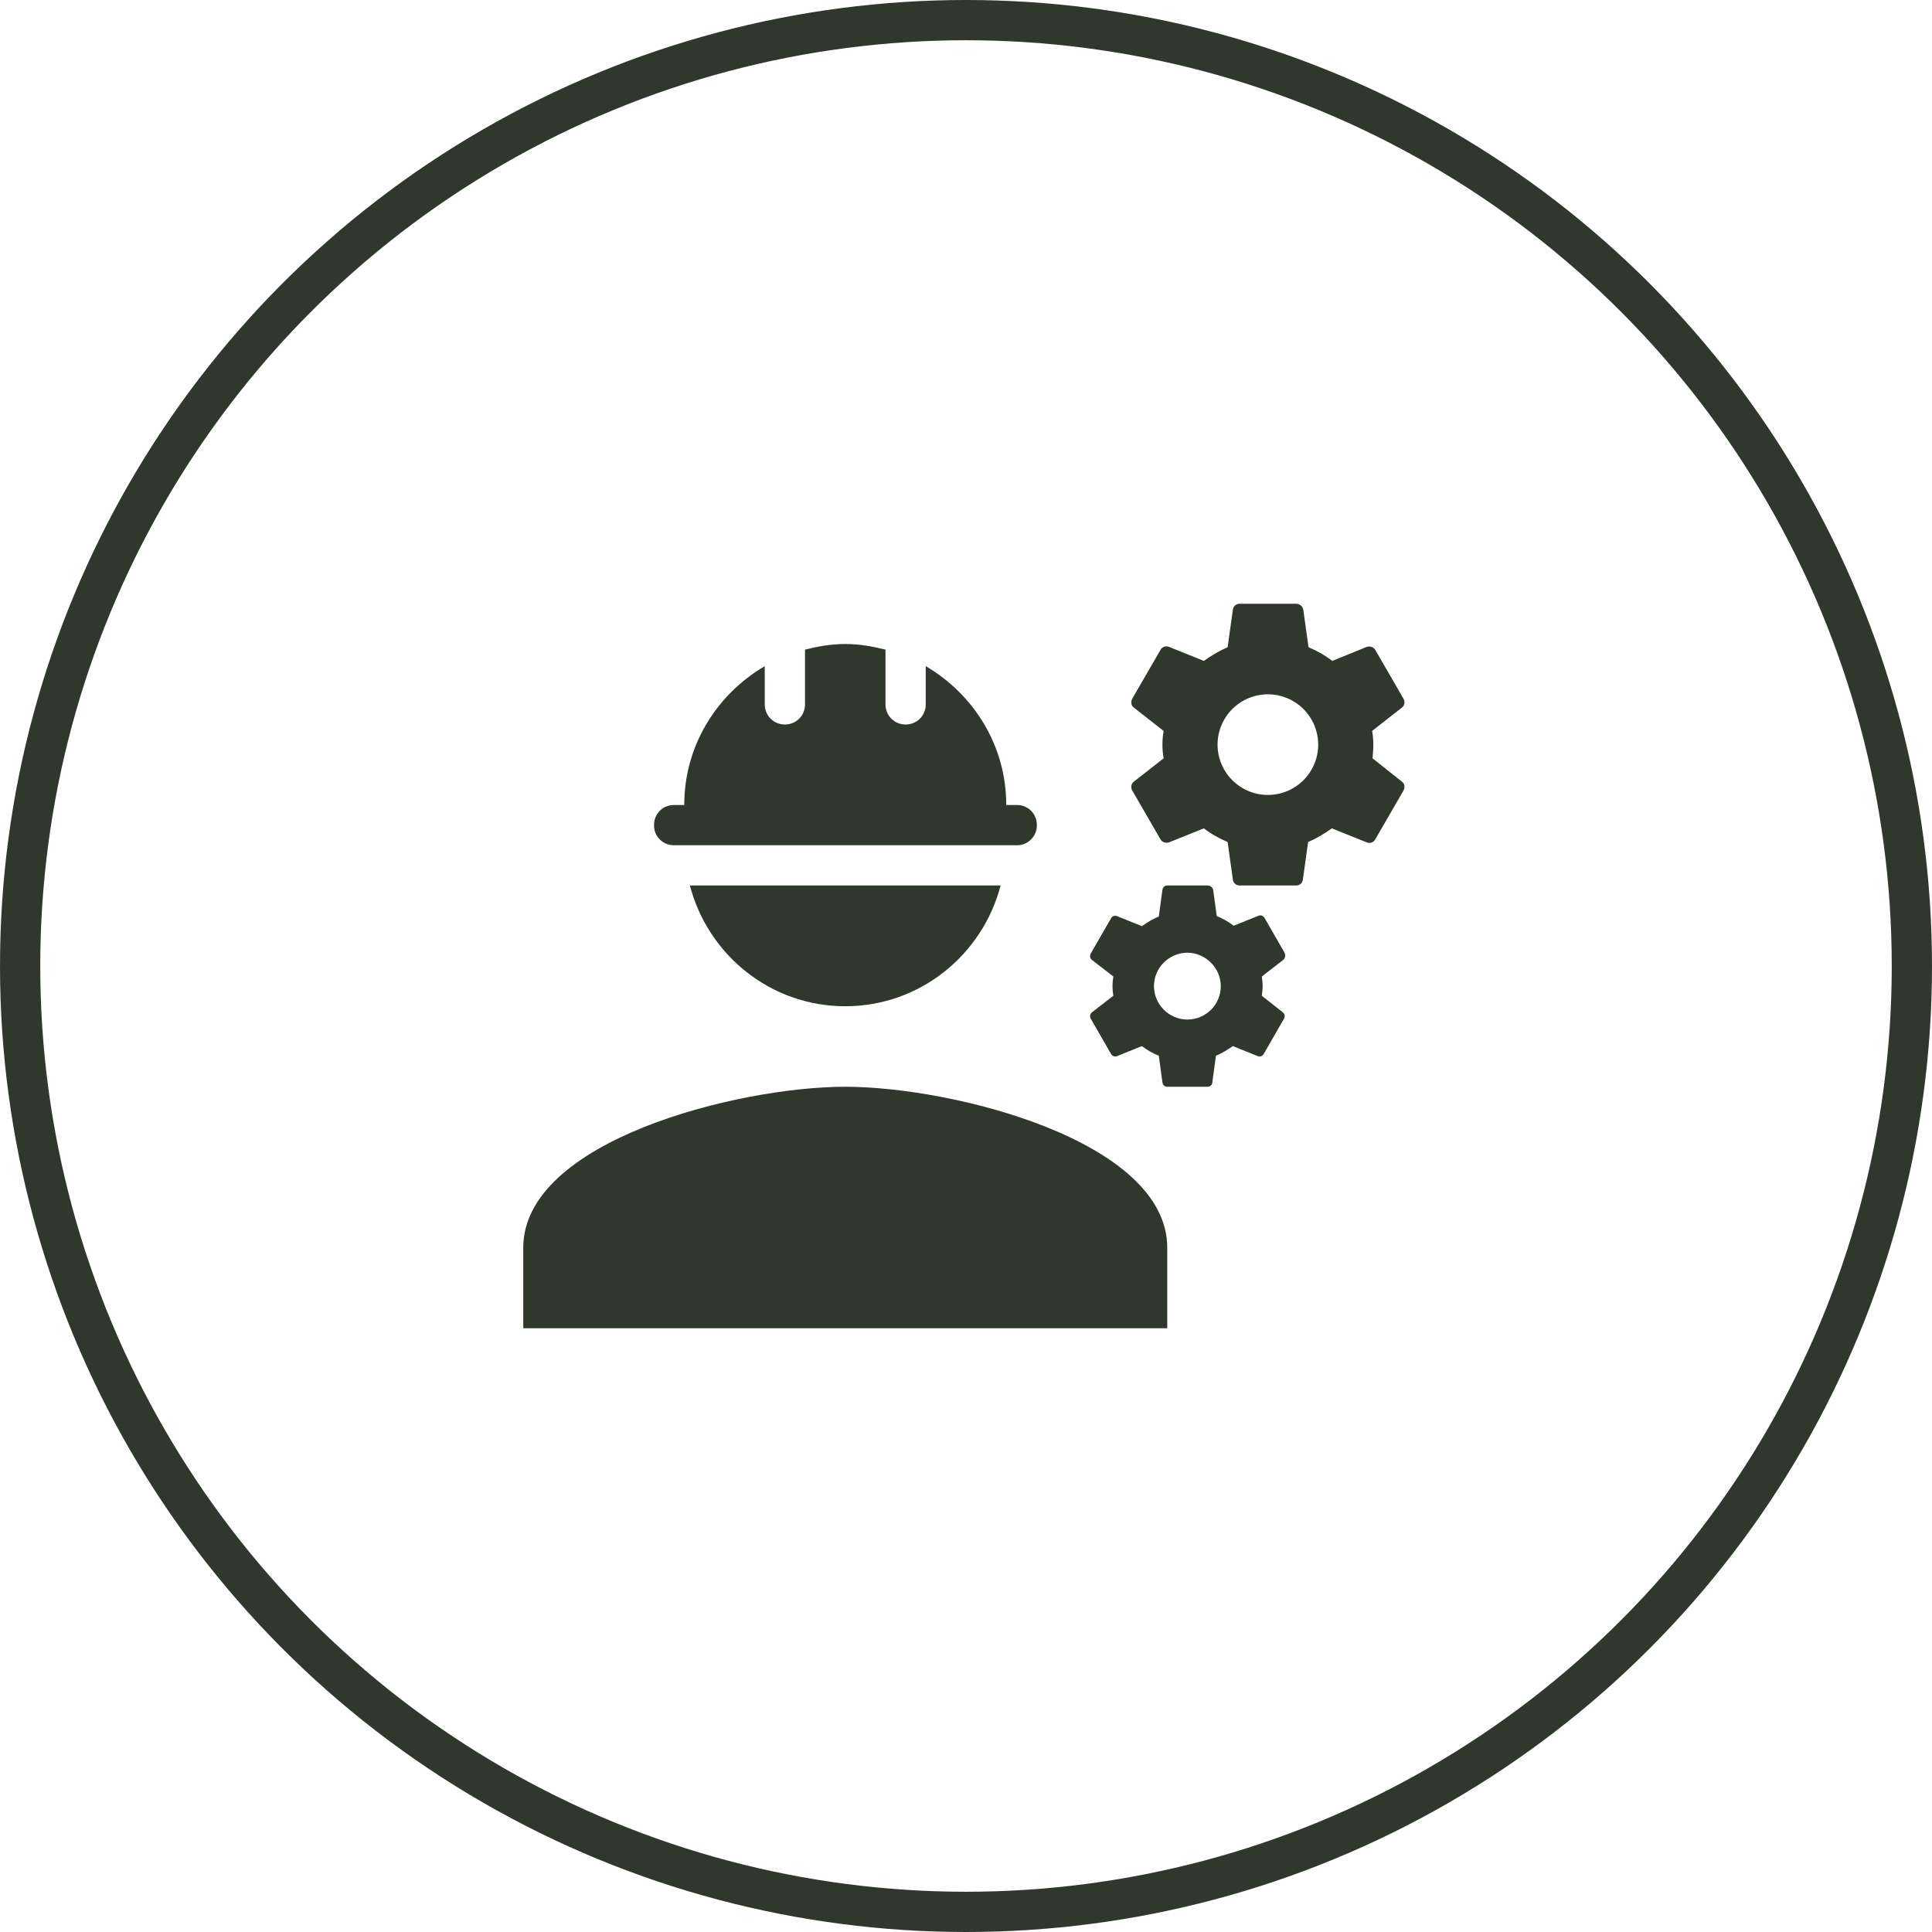
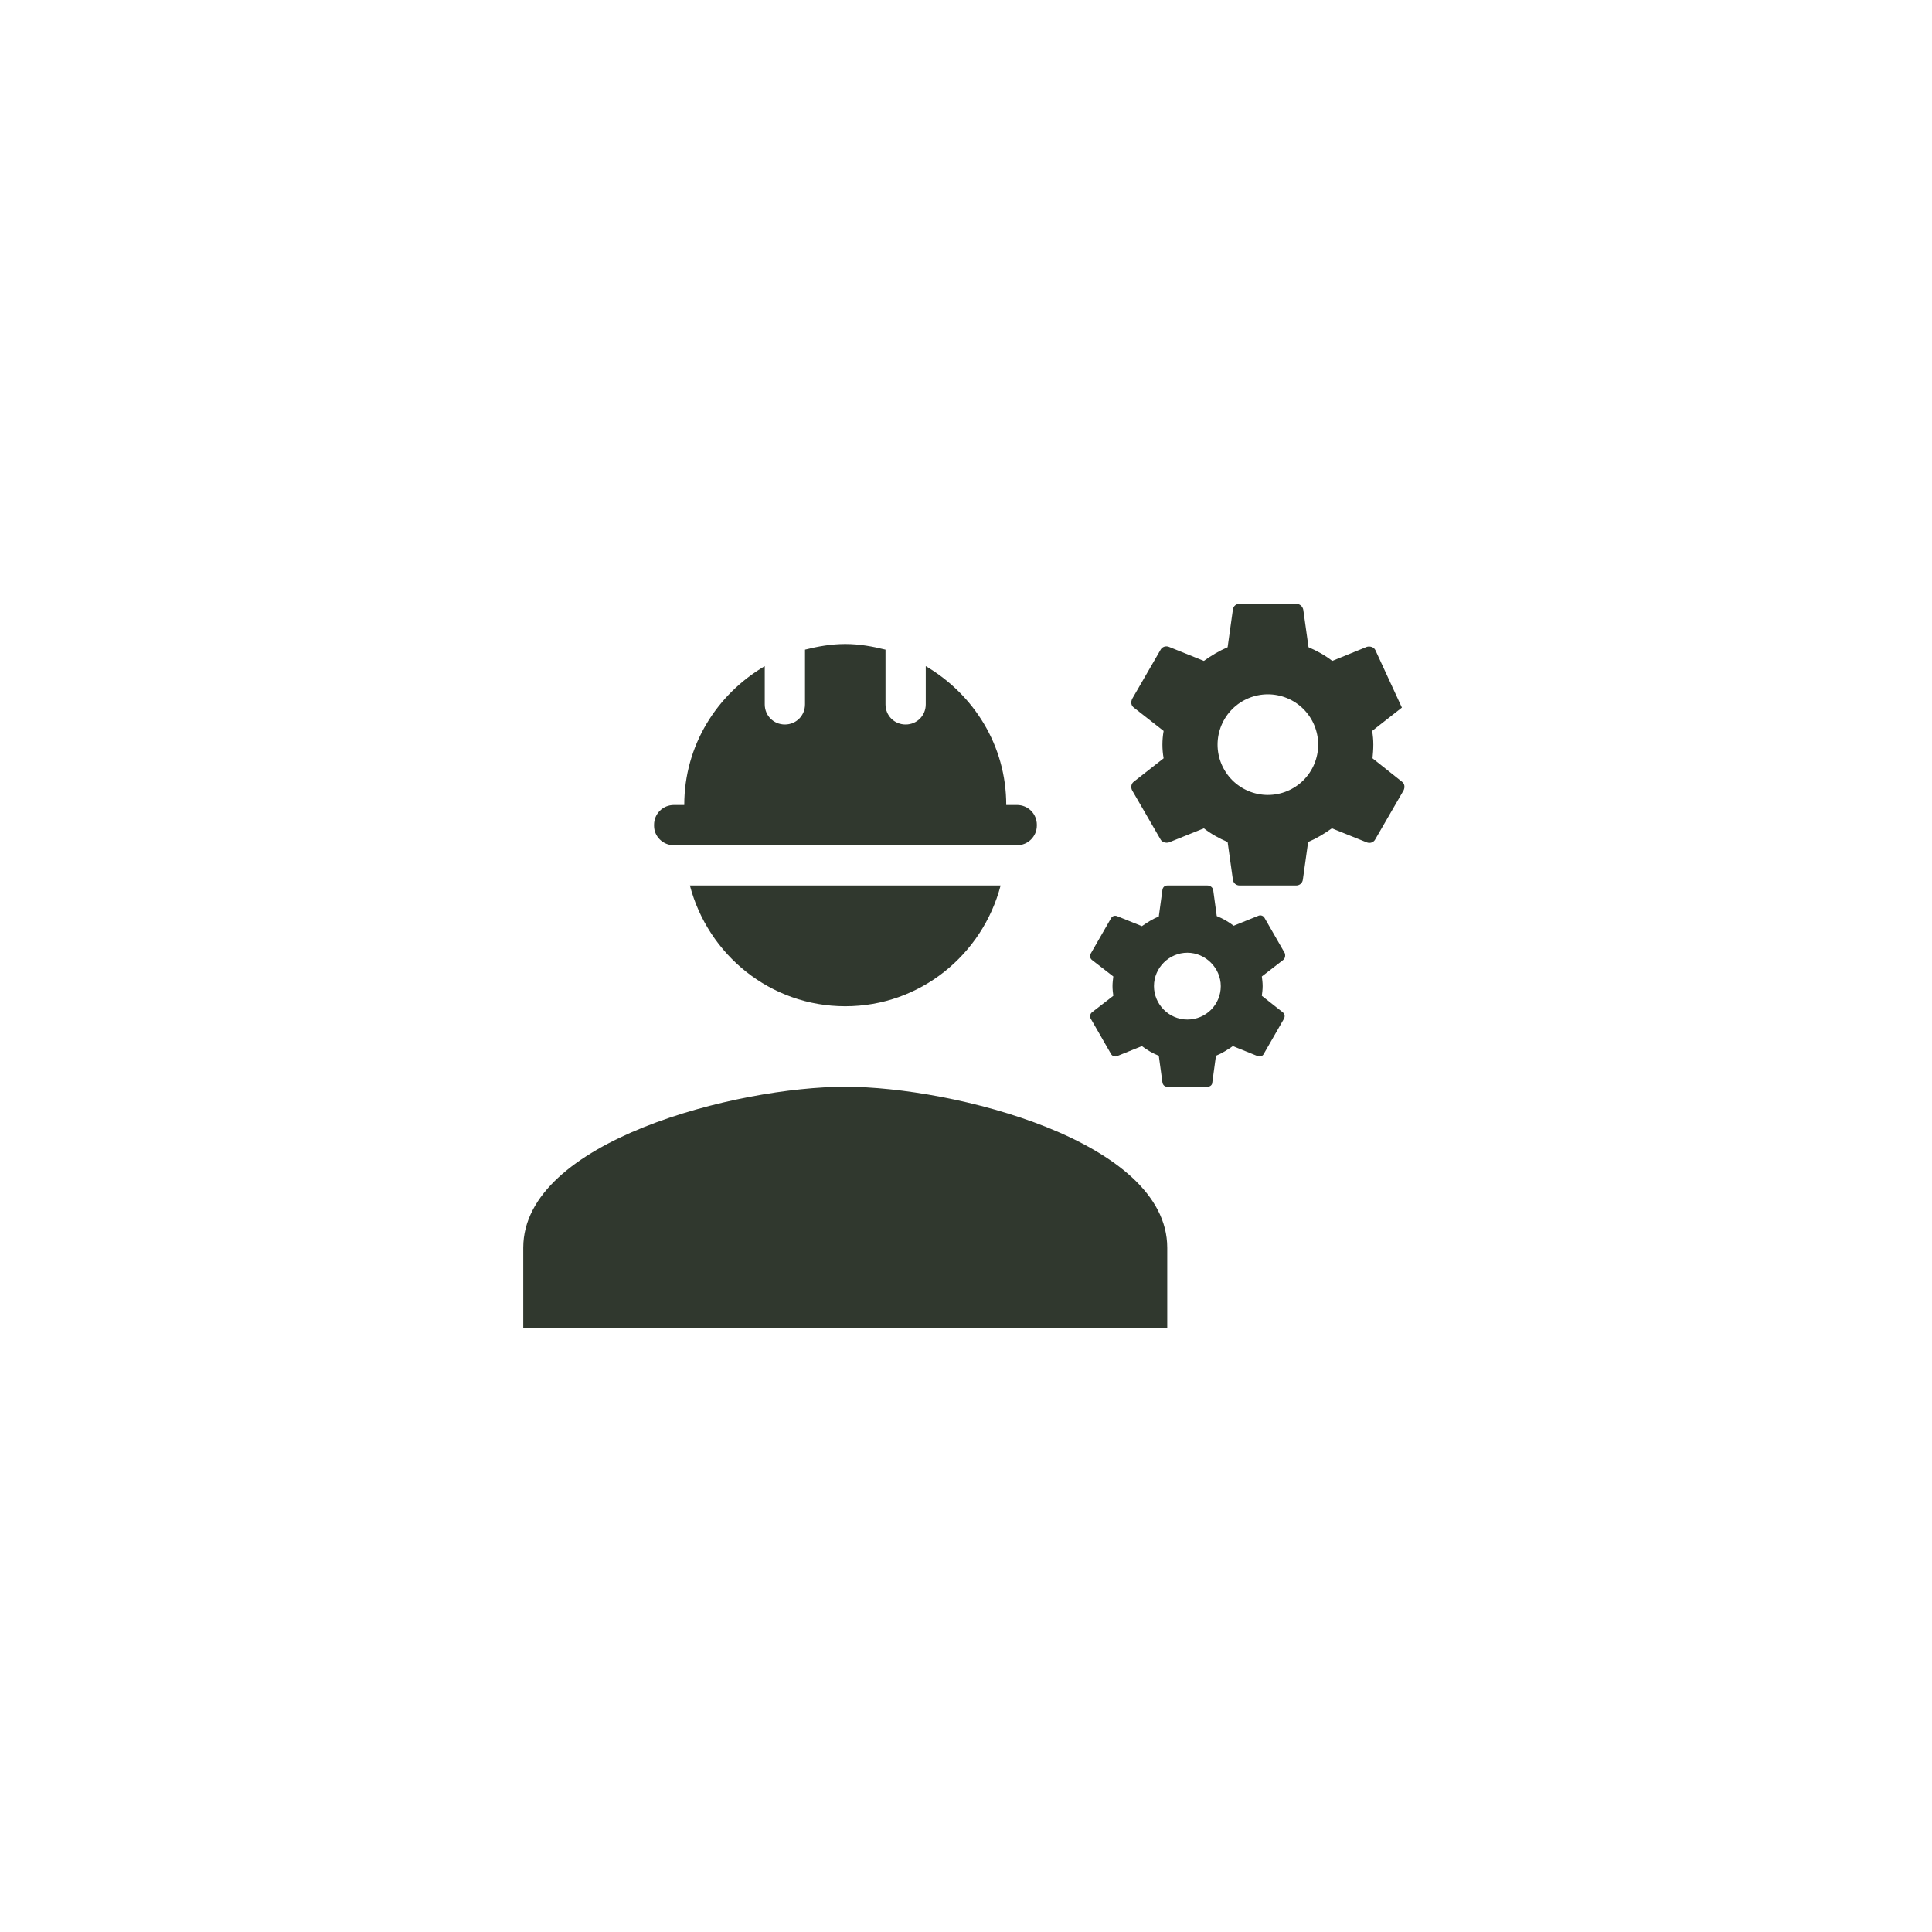
<svg xmlns="http://www.w3.org/2000/svg" width="48" height="48" viewBox="0 0 48 48" fill="none">
-   <circle cx="24" cy="24" r="23.5" stroke="#30382E" />
-   <path d="M21 27C18.33 27 13 28.34 13 31V33H29V31C29 28.34 23.67 27 21 27ZM34.1 18.84C34.11 18.73 34.12 18.62 34.12 18.5C34.12 18.38 34.11 18.27 34.09 18.16L34.83 17.58C34.9 17.53 34.91 17.43 34.87 17.36L34.17 16.15C34.13 16.07 34.03 16.05 33.96 16.07L33.1 16.42C32.92 16.28 32.72 16.17 32.51 16.08L32.38 15.15C32.373 15.108 32.35 15.07 32.317 15.042C32.284 15.015 32.243 15 32.2 15H30.8C30.71 15 30.64 15.06 30.63 15.15L30.5 16.08C30.29 16.17 30.09 16.29 29.91 16.42L29.04 16.07C28.96 16.04 28.87 16.07 28.83 16.15L28.13 17.36C28.09 17.44 28.1 17.53 28.17 17.58L28.91 18.16C28.87 18.385 28.87 18.615 28.91 18.84L28.17 19.42C28.1 19.47 28.09 19.57 28.13 19.64L28.83 20.85C28.87 20.93 28.97 20.95 29.04 20.93L29.91 20.58C30.09 20.72 30.29 20.83 30.5 20.92L30.63 21.85C30.64 21.94 30.71 22 30.8 22H32.2C32.29 22 32.36 21.94 32.37 21.85L32.5 20.92C32.71 20.83 32.91 20.71 33.09 20.58L33.96 20.93C34.04 20.96 34.13 20.93 34.17 20.85L34.87 19.64C34.91 19.56 34.9 19.47 34.83 19.42L34.1 18.84ZM31.5 19.75C31.169 19.75 30.851 19.618 30.616 19.384C30.382 19.149 30.25 18.831 30.25 18.5C30.25 18.169 30.382 17.851 30.616 17.616C30.851 17.382 31.169 17.25 31.5 17.25C31.831 17.25 32.15 17.382 32.384 17.616C32.618 17.851 32.75 18.169 32.75 18.5C32.75 18.831 32.618 19.149 32.384 19.384C32.15 19.618 31.831 19.75 31.5 19.75ZM31.92 23.68L31.42 22.81C31.39 22.75 31.32 22.73 31.27 22.75L30.65 23C30.52 22.9 30.38 22.82 30.23 22.76L30.14 22.1C30.13 22.071 30.111 22.046 30.086 22.028C30.061 22.01 30.031 22 30 22H29C28.94 22 28.89 22.04 28.88 22.11L28.79 22.77C28.64 22.83 28.5 22.92 28.37 23.01L27.75 22.76C27.69 22.74 27.63 22.76 27.6 22.82L27.1 23.69C27.07 23.75 27.08 23.81 27.13 23.85L27.66 24.26C27.65 24.34 27.64 24.42 27.64 24.5C27.64 24.58 27.65 24.67 27.66 24.74L27.13 25.15C27.08 25.19 27.07 25.26 27.1 25.31L27.6 26.18C27.63 26.24 27.7 26.26 27.75 26.24L28.37 25.99C28.5 26.09 28.64 26.17 28.79 26.23L28.88 26.89C28.89 26.96 28.94 27 29 27H30C30.06 27 30.12 26.96 30.12 26.89L30.21 26.23C30.36 26.17 30.5 26.08 30.63 25.99L31.25 26.24C31.31 26.26 31.37 26.24 31.4 26.18L31.9 25.31C31.93 25.25 31.92 25.19 31.87 25.15L31.35 24.74C31.36 24.66 31.37 24.58 31.37 24.5C31.37 24.42 31.36 24.33 31.35 24.26L31.88 23.85C31.93 23.81 31.94 23.74 31.92 23.68ZM29.5 25.33C29.04 25.33 28.67 24.95 28.67 24.5C28.67 24.04 29.05 23.67 29.5 23.67C29.95 23.67 30.33 24.05 30.33 24.5C30.33 24.96 29.96 25.33 29.5 25.33ZM16.74 21H25.27C25.54 21 25.76 20.78 25.76 20.51V20.49C25.76 20.36 25.708 20.235 25.616 20.143C25.525 20.052 25.4 20 25.27 20H25C25 18.52 24.19 17.25 23 16.55V17.5C23 17.78 22.78 18 22.5 18C22.22 18 22 17.78 22 17.5V16.14C21.68 16.06 21.35 16 21 16C20.65 16 20.32 16.06 20 16.14V17.5C20 17.78 19.78 18 19.5 18C19.22 18 19 17.78 19 17.5V16.55C17.81 17.25 17 18.52 17 20H16.74C16.676 20 16.612 20.013 16.552 20.037C16.493 20.062 16.439 20.098 16.393 20.143C16.348 20.189 16.312 20.243 16.287 20.302C16.263 20.362 16.25 20.426 16.25 20.49V20.52C16.25 20.78 16.47 21 16.74 21ZM21 25C22.86 25 24.41 23.72 24.86 22H17.14C17.59 23.72 19.14 25 21 25Z" fill="#30382E" />
+   <path d="M21 27C18.33 27 13 28.34 13 31V33H29V31C29 28.34 23.67 27 21 27ZM34.1 18.84C34.11 18.73 34.12 18.62 34.12 18.5C34.12 18.38 34.11 18.27 34.09 18.16L34.83 17.58L34.17 16.15C34.13 16.07 34.03 16.05 33.96 16.07L33.1 16.42C32.92 16.28 32.72 16.17 32.51 16.08L32.38 15.15C32.373 15.108 32.35 15.07 32.317 15.042C32.284 15.015 32.243 15 32.2 15H30.8C30.71 15 30.64 15.06 30.63 15.15L30.5 16.08C30.29 16.17 30.09 16.29 29.91 16.42L29.04 16.07C28.96 16.04 28.87 16.07 28.83 16.15L28.13 17.36C28.09 17.44 28.1 17.53 28.17 17.58L28.91 18.16C28.87 18.385 28.87 18.615 28.91 18.84L28.17 19.42C28.1 19.47 28.09 19.57 28.13 19.64L28.83 20.85C28.87 20.93 28.97 20.95 29.04 20.93L29.91 20.58C30.09 20.72 30.29 20.83 30.5 20.92L30.63 21.85C30.64 21.94 30.71 22 30.8 22H32.2C32.29 22 32.36 21.94 32.37 21.85L32.5 20.92C32.71 20.83 32.91 20.71 33.09 20.58L33.96 20.93C34.04 20.96 34.13 20.93 34.17 20.85L34.87 19.64C34.91 19.56 34.9 19.47 34.83 19.42L34.1 18.84ZM31.5 19.75C31.169 19.75 30.851 19.618 30.616 19.384C30.382 19.149 30.25 18.831 30.25 18.5C30.25 18.169 30.382 17.851 30.616 17.616C30.851 17.382 31.169 17.25 31.5 17.25C31.831 17.25 32.15 17.382 32.384 17.616C32.618 17.851 32.75 18.169 32.75 18.5C32.75 18.831 32.618 19.149 32.384 19.384C32.15 19.618 31.831 19.75 31.5 19.75ZM31.92 23.68L31.42 22.81C31.39 22.75 31.32 22.73 31.27 22.75L30.65 23C30.52 22.9 30.38 22.82 30.23 22.76L30.14 22.1C30.13 22.071 30.111 22.046 30.086 22.028C30.061 22.01 30.031 22 30 22H29C28.94 22 28.89 22.04 28.88 22.11L28.79 22.77C28.64 22.83 28.5 22.92 28.37 23.01L27.75 22.76C27.69 22.74 27.63 22.76 27.6 22.82L27.1 23.69C27.07 23.75 27.08 23.81 27.13 23.85L27.66 24.26C27.65 24.34 27.64 24.42 27.64 24.5C27.64 24.58 27.65 24.67 27.66 24.74L27.13 25.15C27.08 25.19 27.07 25.26 27.1 25.31L27.6 26.18C27.63 26.24 27.7 26.26 27.75 26.24L28.37 25.99C28.5 26.09 28.64 26.17 28.79 26.23L28.88 26.89C28.89 26.96 28.94 27 29 27H30C30.06 27 30.12 26.96 30.12 26.89L30.21 26.23C30.36 26.17 30.5 26.08 30.63 25.99L31.25 26.24C31.31 26.26 31.37 26.24 31.4 26.18L31.9 25.31C31.93 25.25 31.92 25.19 31.87 25.15L31.35 24.74C31.36 24.66 31.37 24.58 31.37 24.5C31.37 24.42 31.36 24.33 31.35 24.26L31.88 23.85C31.93 23.81 31.94 23.74 31.92 23.68ZM29.5 25.33C29.04 25.33 28.67 24.95 28.67 24.5C28.67 24.04 29.05 23.67 29.5 23.67C29.95 23.67 30.33 24.05 30.33 24.5C30.33 24.96 29.96 25.33 29.5 25.33ZM16.74 21H25.27C25.54 21 25.76 20.78 25.76 20.51V20.49C25.76 20.36 25.708 20.235 25.616 20.143C25.525 20.052 25.4 20 25.27 20H25C25 18.52 24.19 17.25 23 16.55V17.5C23 17.78 22.78 18 22.5 18C22.22 18 22 17.78 22 17.5V16.14C21.68 16.06 21.35 16 21 16C20.65 16 20.32 16.06 20 16.14V17.5C20 17.78 19.78 18 19.5 18C19.22 18 19 17.78 19 17.5V16.55C17.81 17.25 17 18.52 17 20H16.74C16.676 20 16.612 20.013 16.552 20.037C16.493 20.062 16.439 20.098 16.393 20.143C16.348 20.189 16.312 20.243 16.287 20.302C16.263 20.362 16.25 20.426 16.25 20.49V20.52C16.25 20.78 16.47 21 16.74 21ZM21 25C22.86 25 24.41 23.72 24.86 22H17.14C17.59 23.72 19.14 25 21 25Z" fill="#30382E" />
</svg>